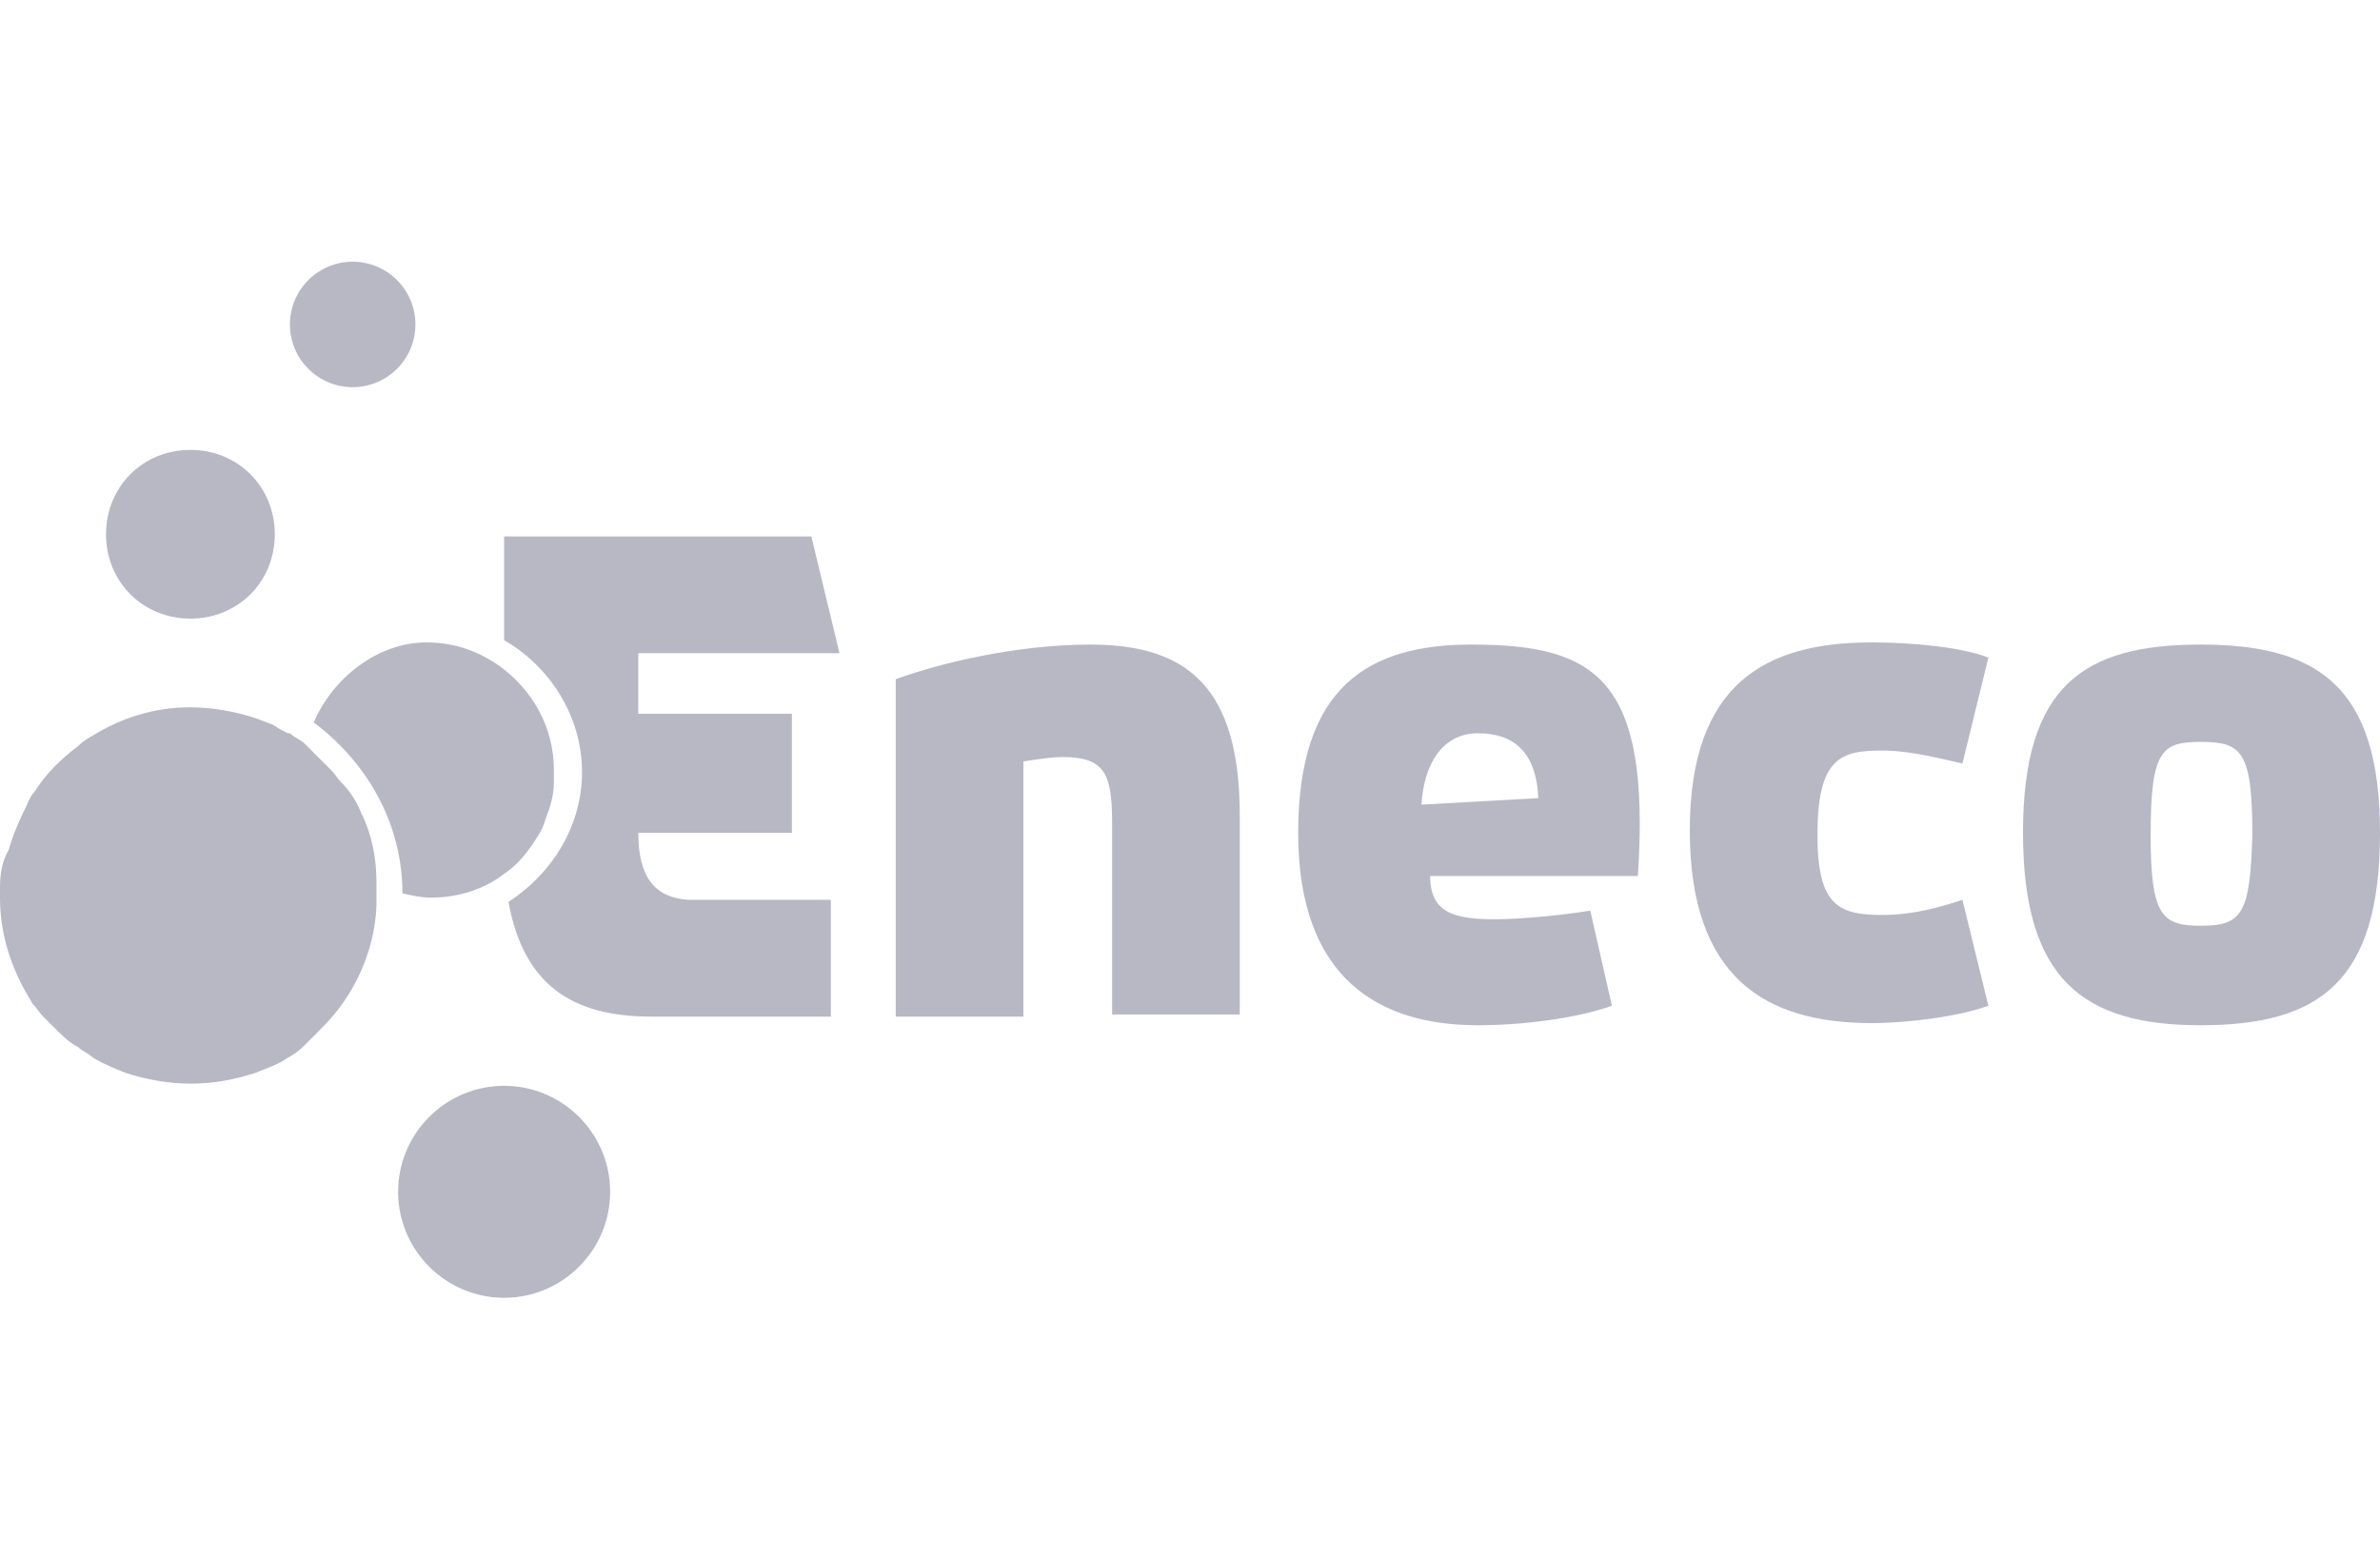
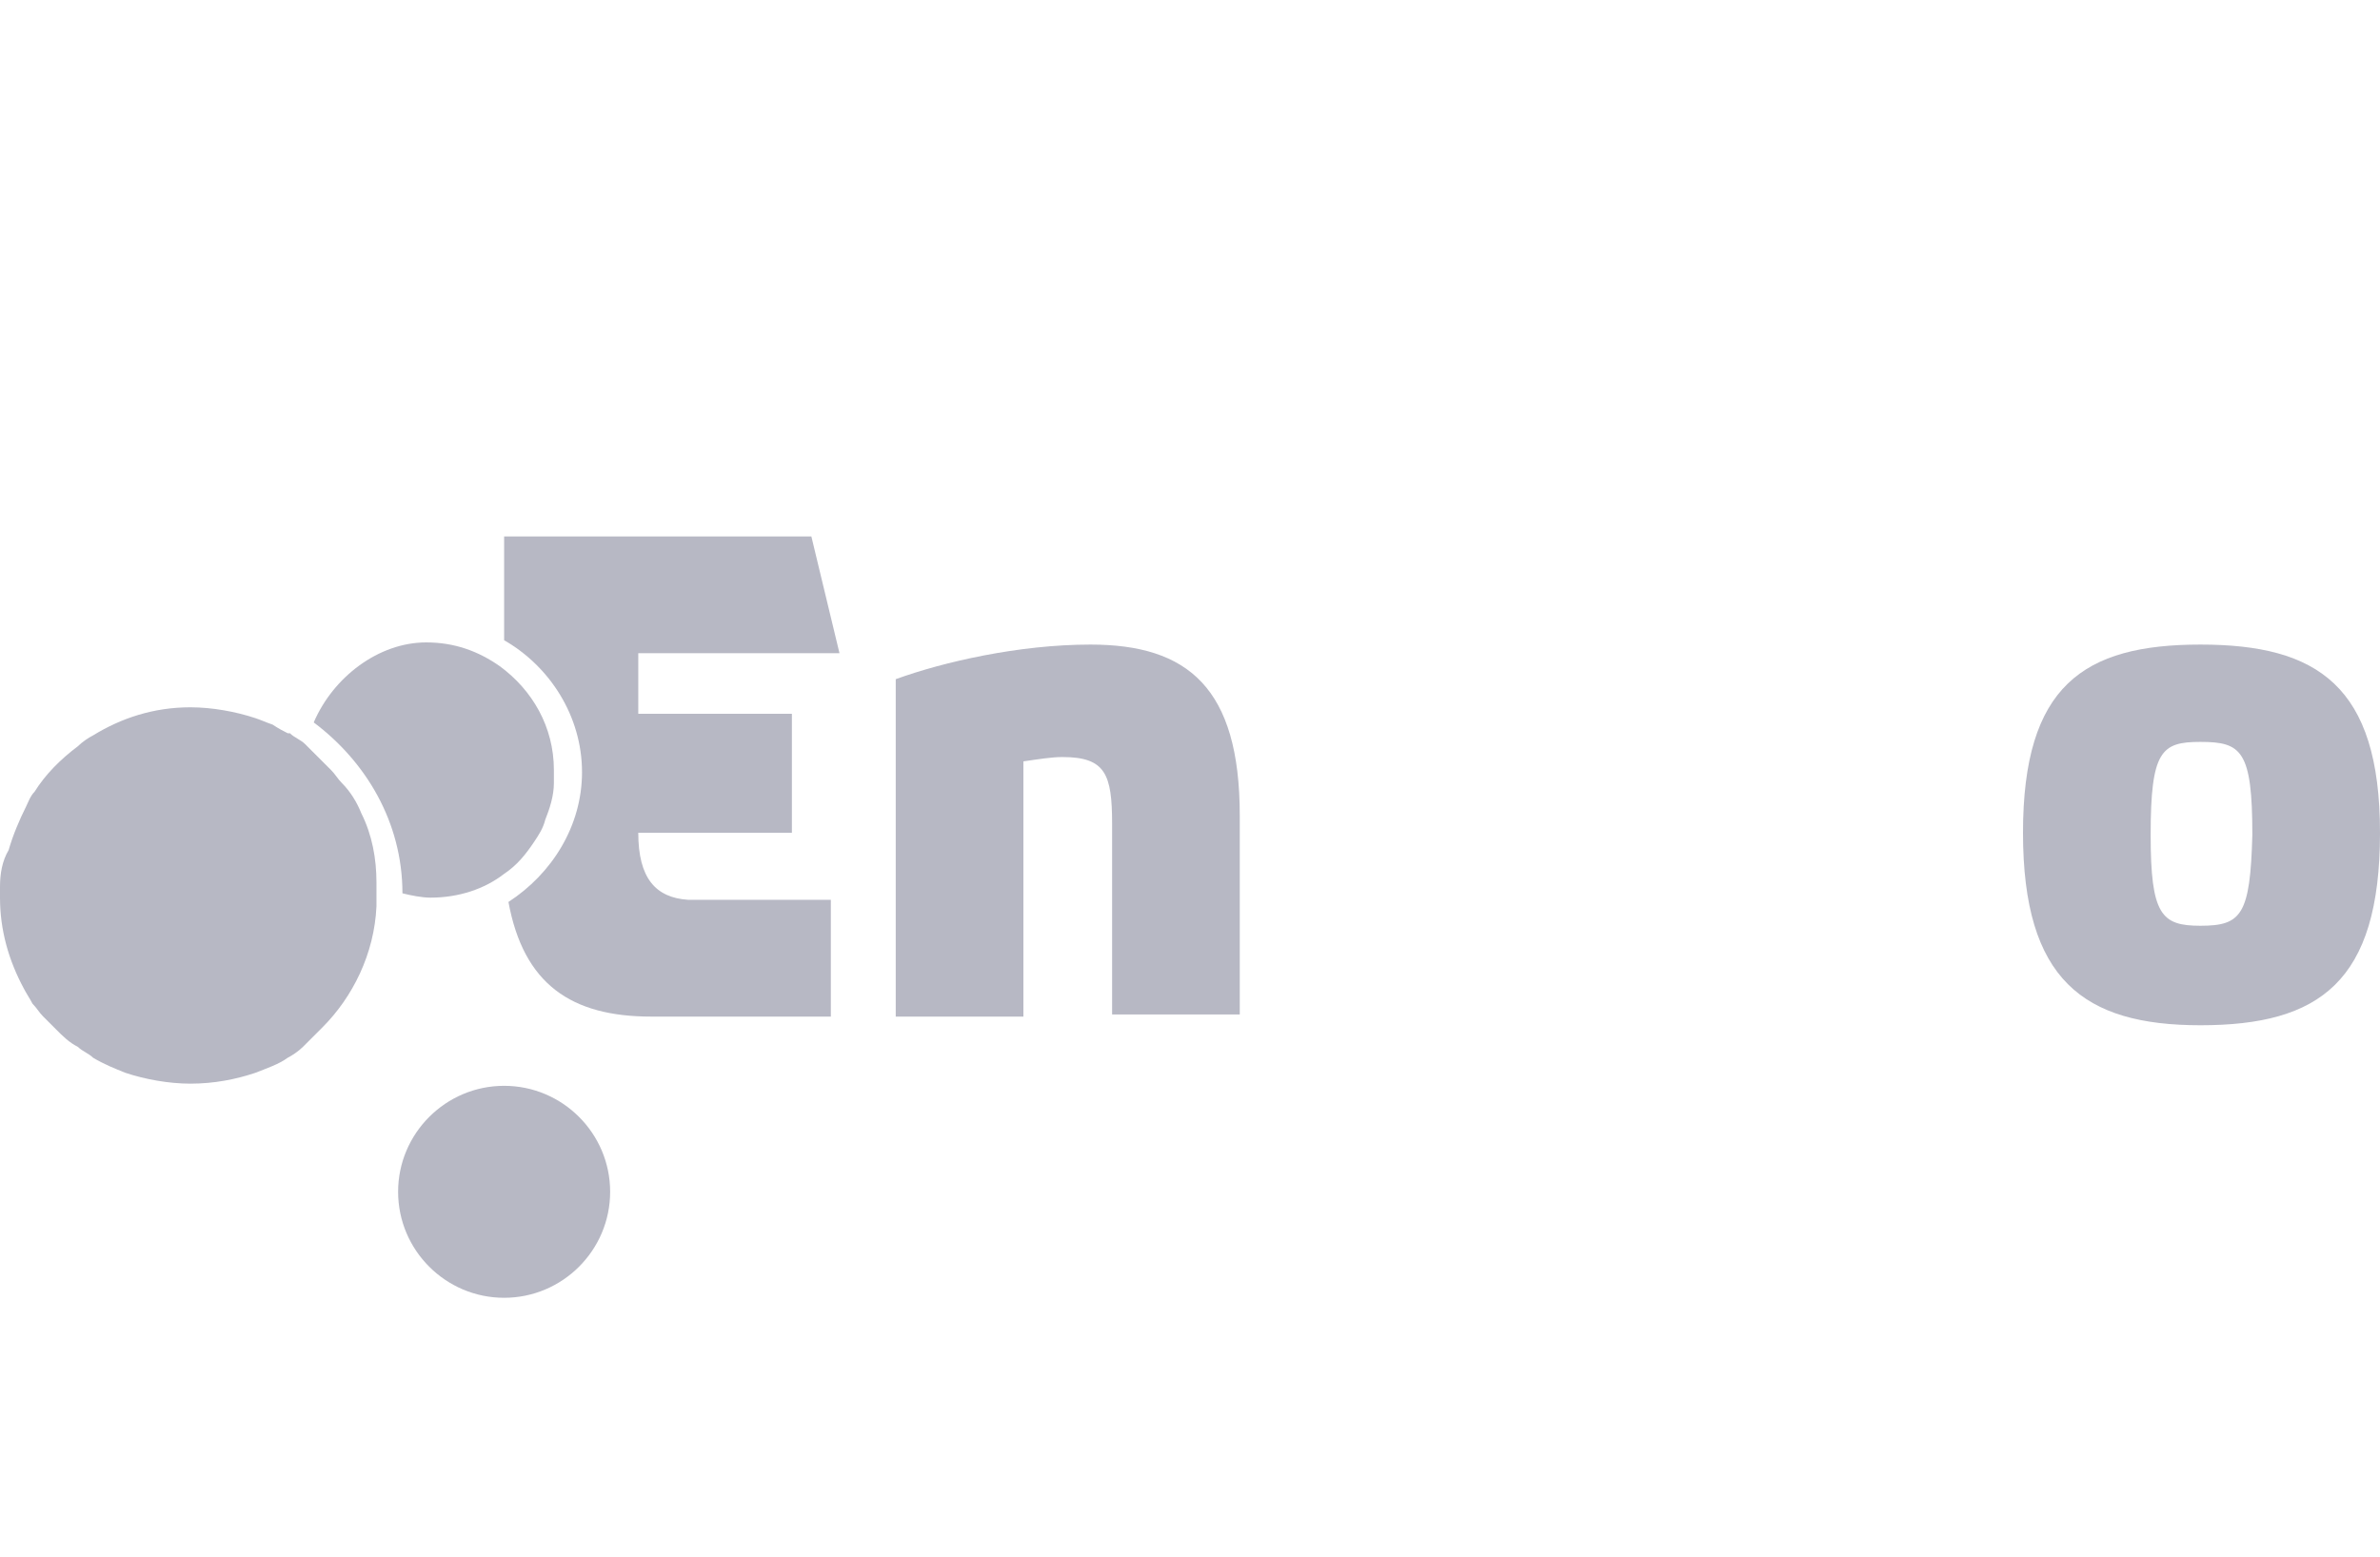
<svg xmlns="http://www.w3.org/2000/svg" id="Laag_1" x="0px" y="0px" viewBox="0 0 110 72" style="enable-background:new 0 0 110 72;" xml:space="preserve">
  <style type="text/css">
	.st0{fill:#B7B8C4;}
</style>
  <g>
    <path class="st0" d="M38.8,30.2l-1.3-5.4H23.3v4.8c2.1,1.2,3.6,3.5,3.6,6.1c0,2.5-1.4,4.7-3.4,6c0.7,3.8,2.9,5.3,6.6,5.3h8.3v-5.4   h-6.6c-1.5-0.1-2.3-1-2.3-3.1h7.1V33h-7.1v-2.8H38.8z" />
    <path class="st0" d="M50.4,29.8c-3.3,0-6.8,0.8-9,1.6v15.6h5.9V35.2c0.7-0.1,1.3-0.2,1.8-0.2c2,0,2.3,0.8,2.3,3.1v8.8h5.9v-9.2   C57.3,31.8,54.9,29.8,50.4,29.8z" />
    <path class="st0" d="M101.7,29.8c-5.4,0-8.2,1.9-8.2,8.7c0,6.8,2.8,8.9,8.2,8.9c5.5,0,8.3-2,8.3-8.9   C110,31.7,107.1,29.8,101.7,29.8z M101.7,42.8c-1.8,0-2.3-0.5-2.3-4.2c0-3.9,0.5-4.3,2.3-4.3c1.9,0,2.4,0.4,2.4,4.3   C104,42.3,103.6,42.8,101.7,42.8z" />
-     <path class="st0" d="M87,34.7c1.3,0,2.8,0.4,3.7,0.6l1.2-4.9c-1.3-0.5-3.6-0.7-5.4-0.7c-4.9,0-8.4,1.9-8.4,8.7   c0,6.8,3.5,8.9,8.4,8.9c1.7,0,4-0.3,5.4-0.8l-1.2-4.9c-0.9,0.3-2.2,0.7-3.7,0.7c-2,0-3-0.4-3-3.7C84,35,85.1,34.7,87,34.7z" />
-     <path class="st0" d="M68,29.8c-4.7,0-8,1.9-8,8.7c0,6.8,3.8,8.9,8.3,8.9c2,0,4.5-0.3,6.2-0.9l-1-4.4c-1.2,0.2-3.2,0.4-4.4,0.4   c-1.9,0-3-0.3-3-2h9.6C76.3,31.4,73.8,29.8,68,29.8z M65.7,37.2c0.1-1.9,1-3.3,2.6-3.3c1.6,0,2.7,0.8,2.8,3L65.7,37.2z" />
    <path class="st0" d="M23.3,50.2c-2.7,0-4.9,2.2-4.9,4.9c0,2.7,2.2,4.9,4.9,4.9c2.7,0,4.9-2.2,4.9-4.9C28.2,52.4,26,50.2,23.3,50.2z   " />
-     <path class="st0" d="M16.3,17.9c1.6,0,2.9-1.3,2.9-2.9c0-1.6-1.3-2.9-2.9-2.9c-1.6,0-2.9,1.3-2.9,2.9   C13.4,16.6,14.7,17.9,16.3,17.9z" />
-     <path class="st0" d="M8.8,28.6c2.2,0,3.9-1.7,3.9-3.9c0-2.2-1.7-3.9-3.9-3.9c-2.2,0-3.9,1.7-3.9,3.9C4.9,26.9,6.6,28.6,8.8,28.6z" />
    <path class="st0" d="M14.5,33.4c2.4,1.8,4.1,4.6,4.1,7.9c0.4,0.1,0.9,0.2,1.3,0.2c1.3,0,2.5-0.4,3.4-1.1c0.6-0.4,1-0.9,1.4-1.5   c0.2-0.3,0.4-0.6,0.5-1c0.2-0.5,0.4-1.1,0.4-1.7c0-0.2,0-0.4,0-0.6c0-2-1-3.7-2.5-4.8c-1-0.7-2.1-1.1-3.4-1.1   C17.5,29.7,15.4,31.3,14.5,33.4z" />
    <path class="st0" d="M16.7,37.6c-0.2-0.5-0.5-1-0.9-1.4c-0.2-0.2-0.3-0.4-0.5-0.6c-0.1-0.1-0.2-0.2-0.3-0.3   c-0.2-0.2-0.4-0.4-0.6-0.6c0,0-0.1-0.1-0.1-0.1c-0.1-0.1-0.1-0.1-0.2-0.2c-0.2-0.2-0.5-0.3-0.7-0.5c0,0-0.1,0-0.1,0   c-0.2-0.1-0.4-0.2-0.7-0.4c-0.3-0.1-0.5-0.2-0.8-0.3c-0.9-0.3-2-0.5-3-0.5c-1.7,0-3.2,0.5-4.5,1.3c-0.2,0.1-0.5,0.3-0.7,0.5   c-0.8,0.6-1.5,1.3-2,2.1c-0.2,0.2-0.3,0.5-0.4,0.7c-0.3,0.6-0.6,1.3-0.8,2C0.1,39.8,0,40.4,0,41c0,0.1,0,0.3,0,0.5   c0,1.5,0.4,2.9,1.1,4.2c0.1,0.2,0.3,0.5,0.4,0.7C1.7,46.6,1.8,46.8,2,47c0.2,0.2,0.4,0.4,0.6,0.6c0.3,0.3,0.6,0.6,1,0.8   c0.2,0.2,0.5,0.3,0.7,0.5c0.5,0.3,1,0.5,1.5,0.7c0.9,0.3,2,0.5,3,0.5c1.1,0,2.1-0.2,3-0.5c0.5-0.2,1.1-0.4,1.5-0.7   c0.2-0.1,0.5-0.3,0.7-0.5c0.1-0.1,0.2-0.2,0.3-0.3c0.2-0.2,0.4-0.4,0.6-0.6c1.4-1.4,2.4-3.4,2.5-5.6c0-0.2,0-0.4,0-0.6   c0-0.2,0-0.4,0-0.5C17.4,39.7,17.2,38.6,16.7,37.6z" />
  </g>
</svg>